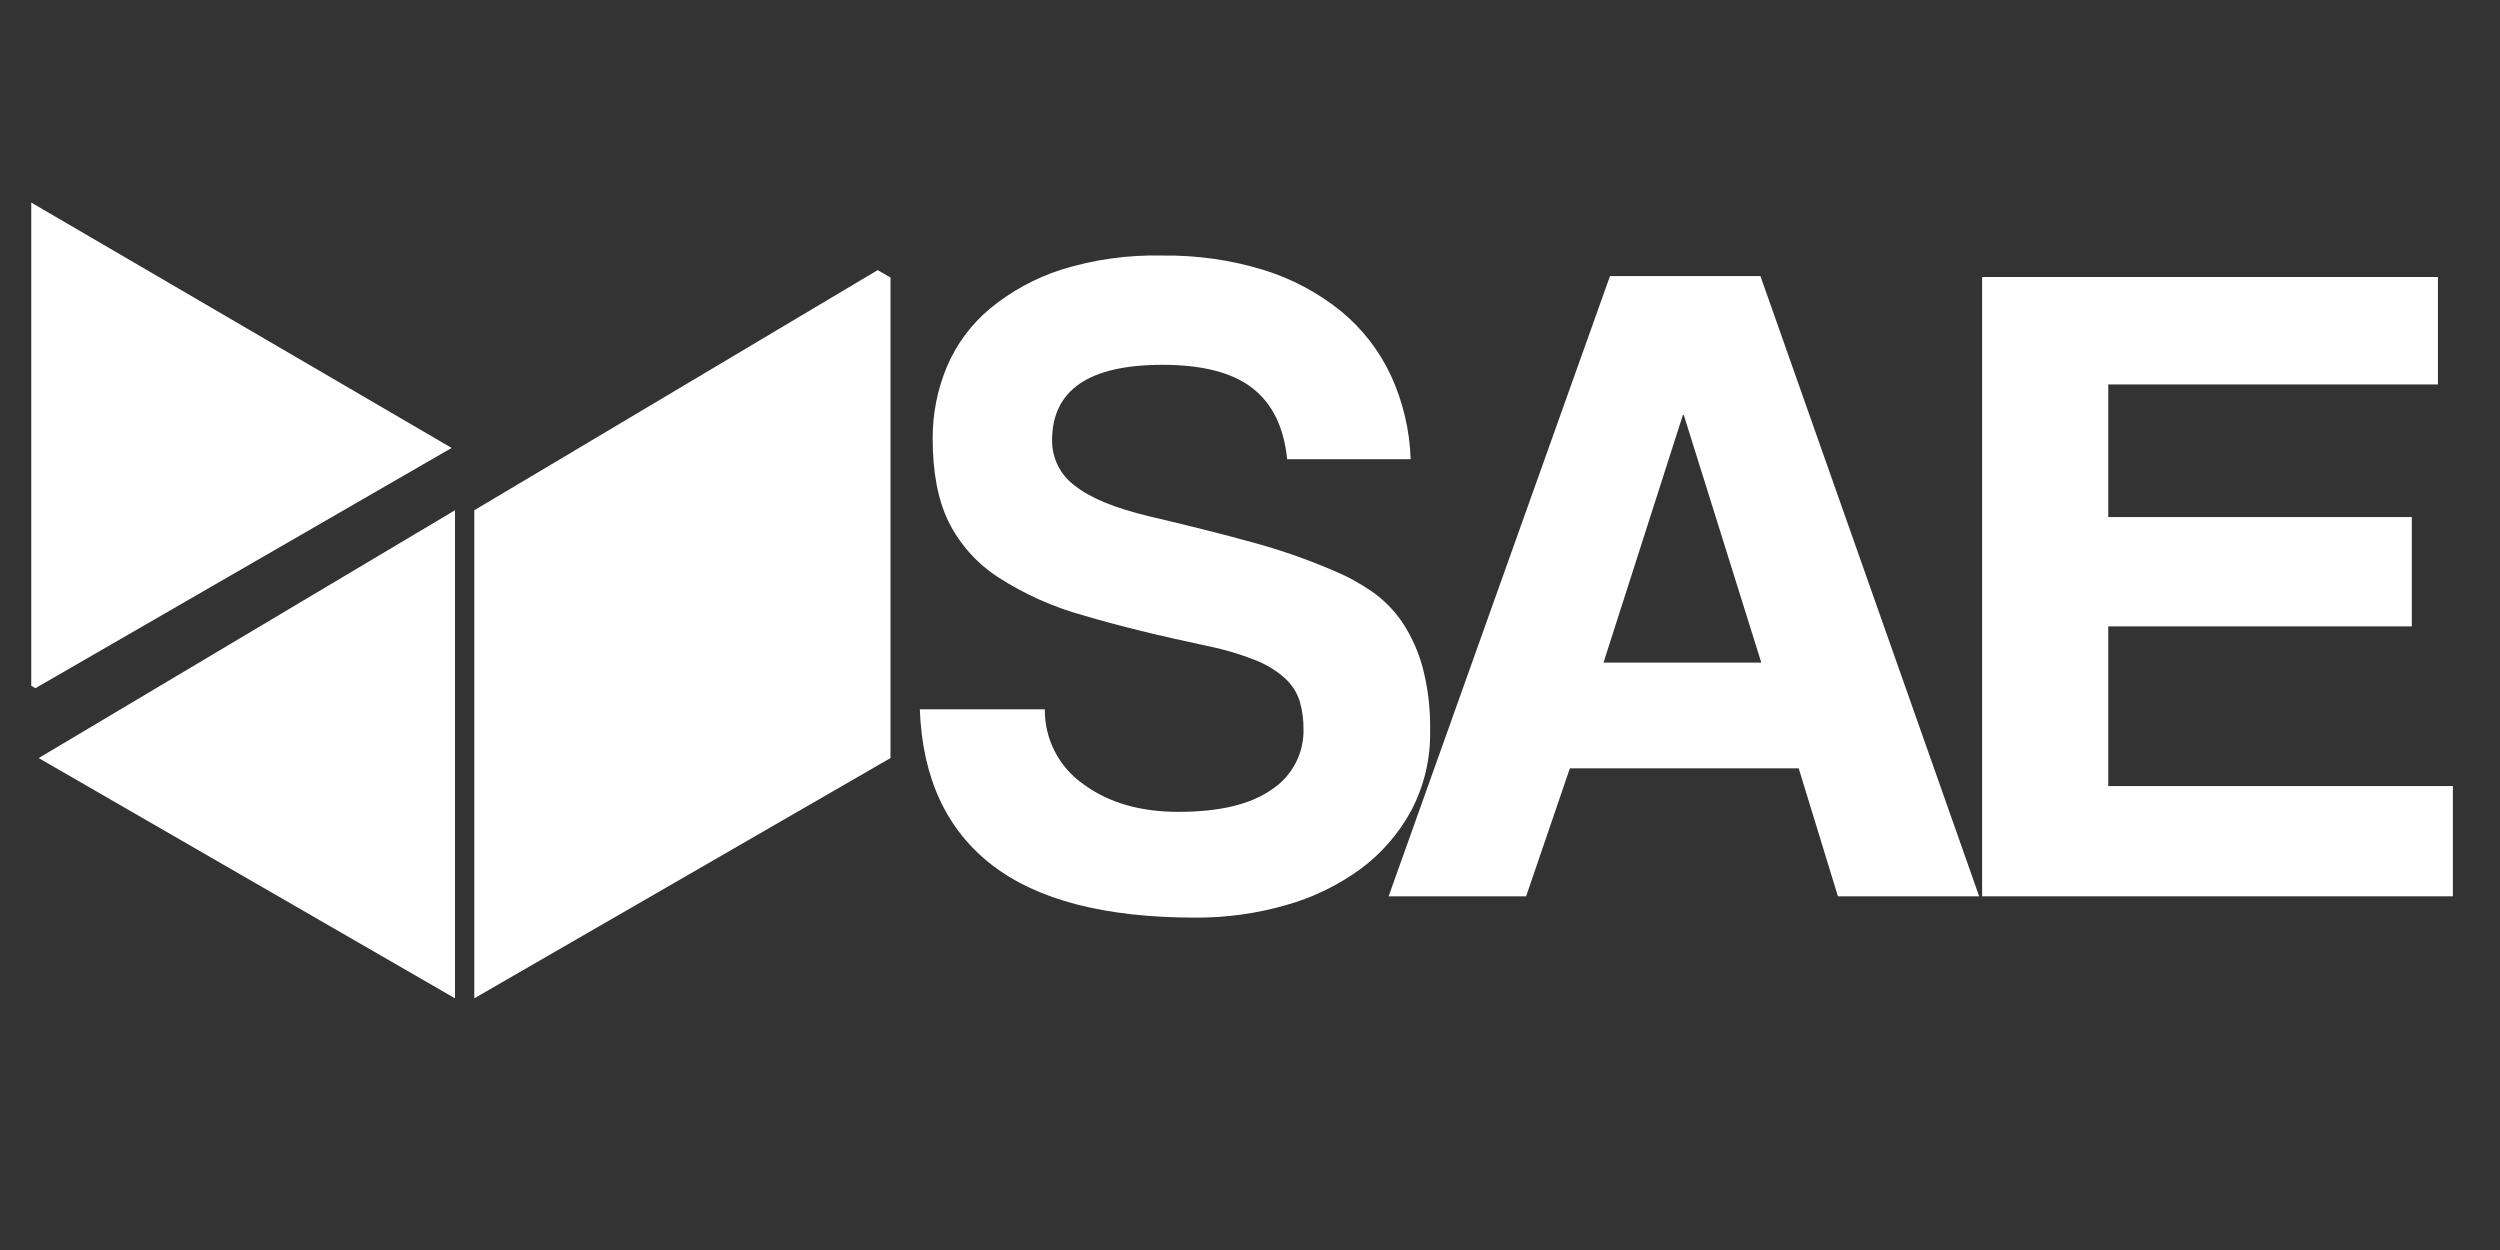
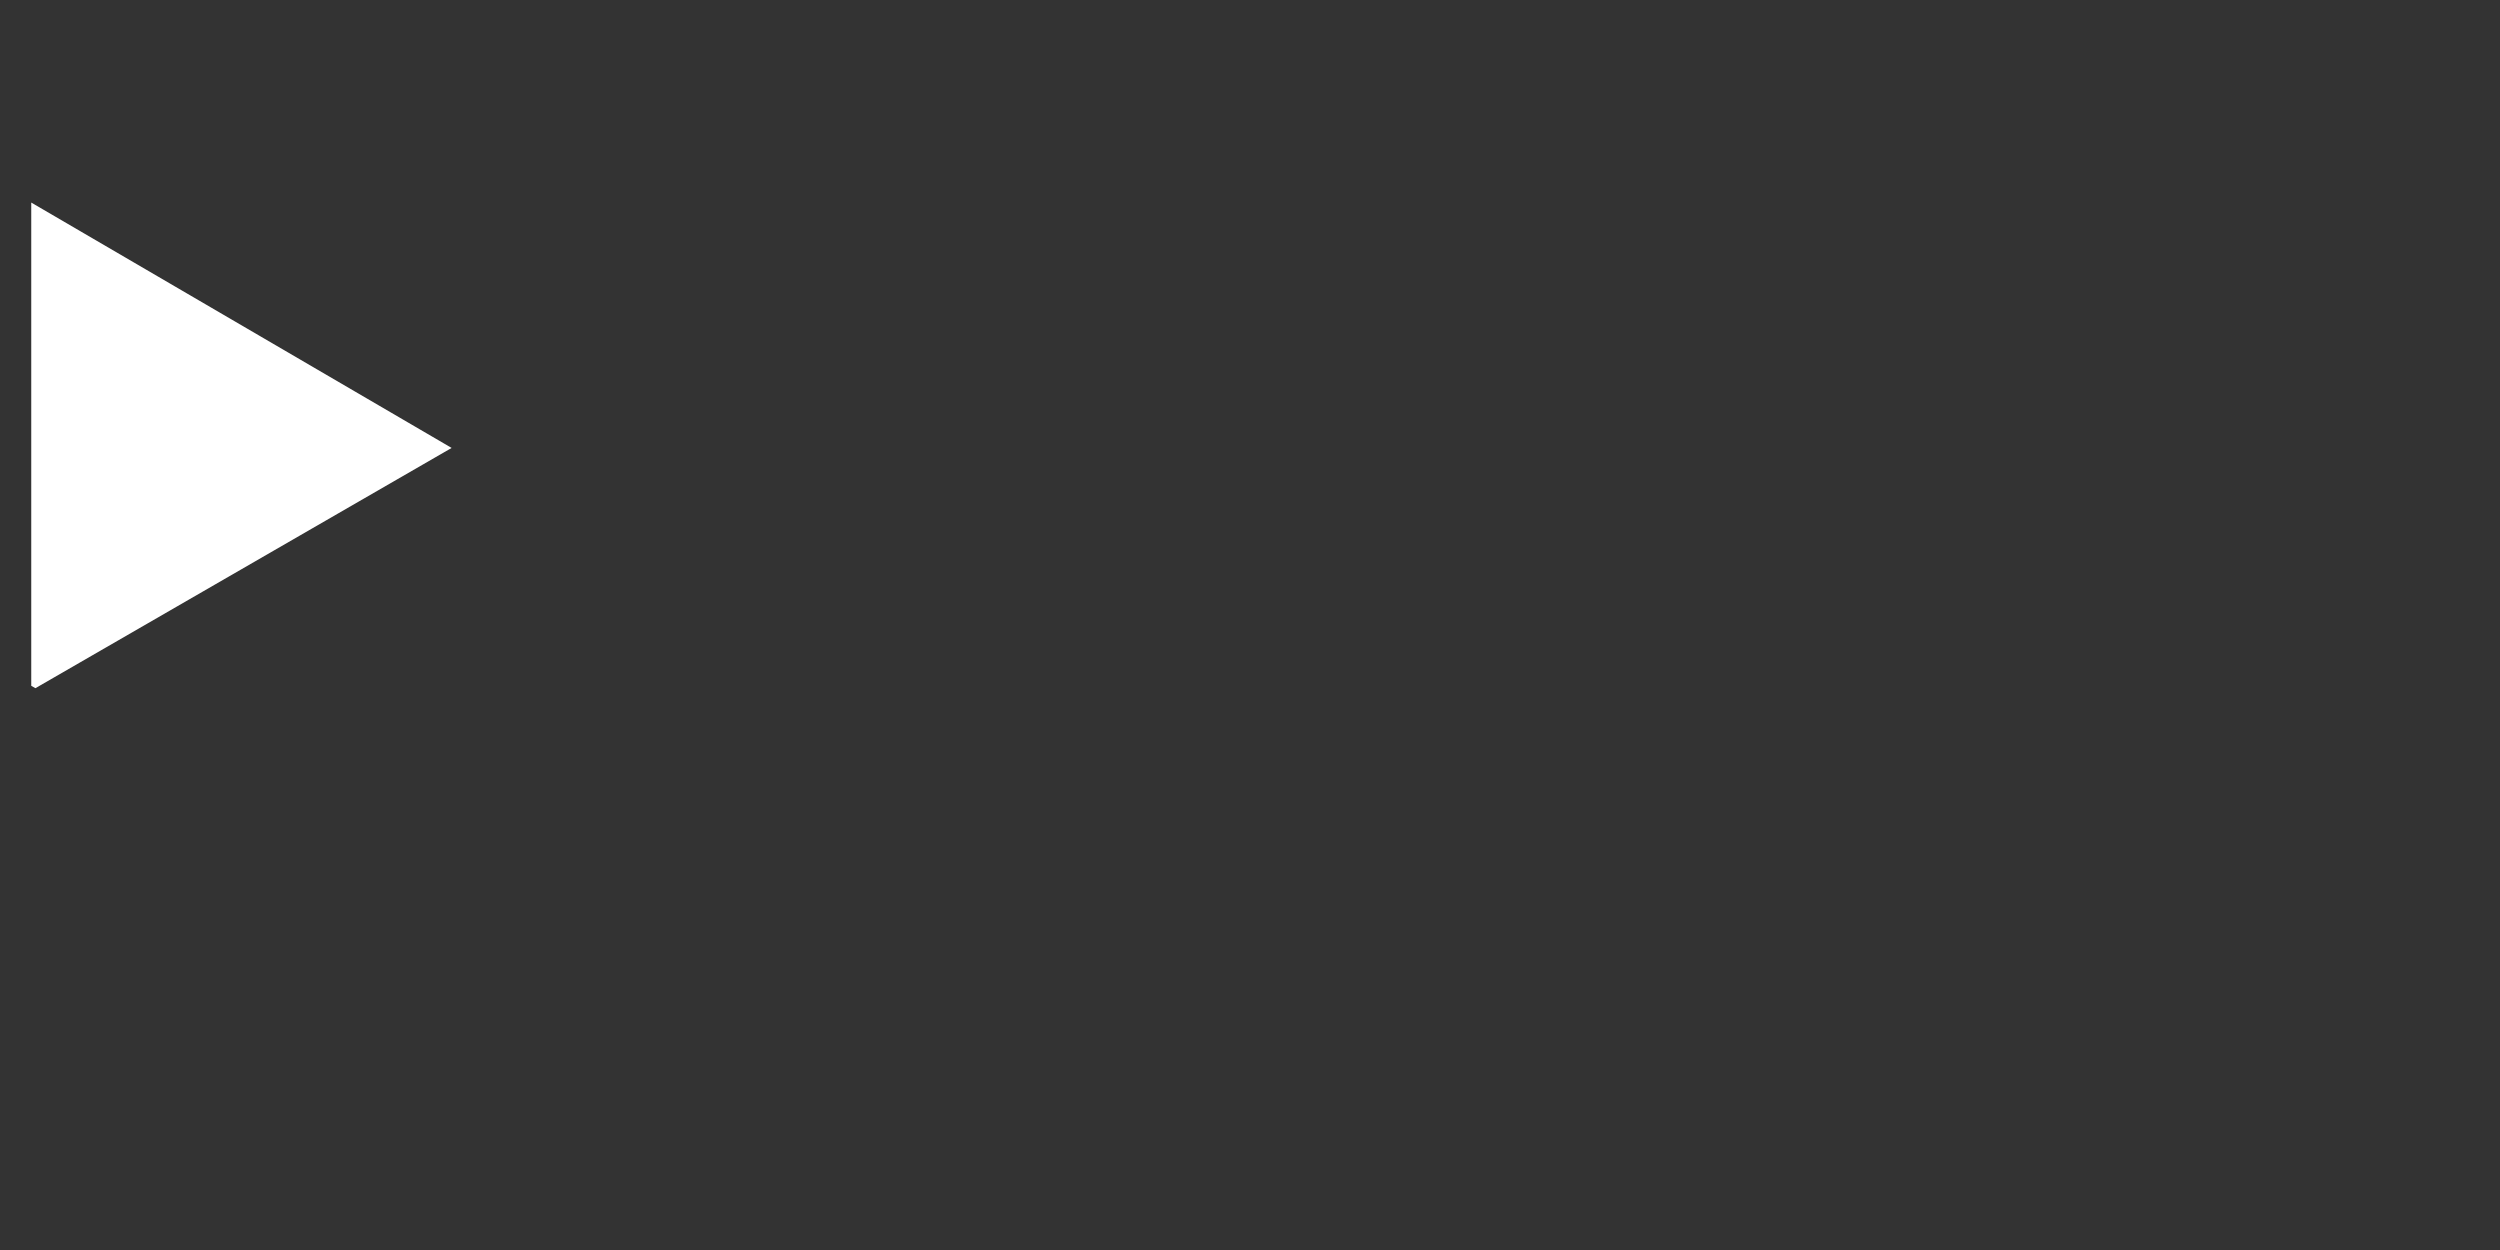
<svg xmlns="http://www.w3.org/2000/svg" width="162" height="81" viewBox="0 0 162 81" fill="none">
  <rect x="0" y="0" width="162" height="81" fill="#333333" stroke="none" />
  <path d="M2.025 13.126V44.441L2.296 44.594L29.265 29.026L2.025 13.126Z" fill="white" />
-   <path d="M56.874 17.504L30.735 33.064V64.691L57.704 49.122V17.982L56.874 17.504Z" fill="white" />
-   <path d="M2.515 49.118V49.127L29.484 64.691V33.064L2.515 49.118Z" fill="white" />
-   <path d="M83.406 29.755C83.203 27.698 82.455 26.164 81.162 25.154C79.869 24.145 77.925 23.64 75.33 23.64C70.559 23.64 68.174 25.275 68.174 28.544C68.171 29.116 68.305 29.681 68.563 30.192C68.822 30.702 69.197 31.144 69.66 31.48C70.648 32.266 72.234 32.921 74.419 33.445C77.005 34.052 79.249 34.618 81.15 35.142C82.929 35.624 84.672 36.23 86.366 36.956C87.251 37.319 88.094 37.775 88.881 38.317C89.668 38.863 90.346 39.549 90.882 40.342C91.468 41.235 91.908 42.215 92.186 43.246C92.537 44.59 92.7 45.976 92.672 47.365C92.705 49.154 92.287 50.923 91.457 52.508C90.657 53.993 89.541 55.284 88.189 56.291C86.724 57.363 85.077 58.163 83.329 58.652C81.421 59.201 79.445 59.473 77.46 59.462C71.607 59.462 67.208 58.321 64.265 56.04C61.322 53.758 59.769 50.399 59.604 45.963H67.704C67.695 46.917 67.918 47.858 68.356 48.705C68.794 49.552 69.432 50.279 70.215 50.823C71.835 52.014 73.883 52.609 76.359 52.609C79.018 52.609 81.035 52.126 82.409 51.16C83.058 50.734 83.588 50.15 83.948 49.462C84.308 48.775 84.486 48.007 84.467 47.231C84.473 46.628 84.391 46.028 84.224 45.449C84.046 44.881 83.722 44.37 83.284 43.967C82.722 43.464 82.074 43.065 81.373 42.788C80.351 42.384 79.295 42.071 78.218 41.853C75.145 41.207 72.486 40.553 70.239 39.888C68.273 39.35 66.4 38.514 64.687 37.41C63.313 36.521 62.203 35.281 61.471 33.817C60.782 32.408 60.438 30.615 60.438 28.439C60.427 26.843 60.737 25.26 61.349 23.785C61.965 22.324 62.92 21.029 64.136 20.011C65.508 18.878 67.083 18.016 68.777 17.472C70.897 16.812 73.111 16.505 75.33 16.56C77.552 16.529 79.766 16.845 81.891 17.496C83.712 18.06 85.409 18.964 86.893 20.161C88.272 21.293 89.379 22.72 90.133 24.336C90.916 26.039 91.35 27.882 91.409 29.755H83.406Z" fill="white" />
-   <path d="M119.098 58.081L116.555 49.786H101.728L98.893 58.081H89.983L104.328 17.889H114.076L128.251 58.081H119.098ZM109.111 26.896H109.05L103.907 42.938H114.133L109.111 26.896Z" fill="white" />
-   <path d="M128.442 58.081V17.95H157.978V24.912H136.615V33.506H156.285V40.589H136.615V50.937H158.946V58.081H128.442Z" fill="white" />
</svg>